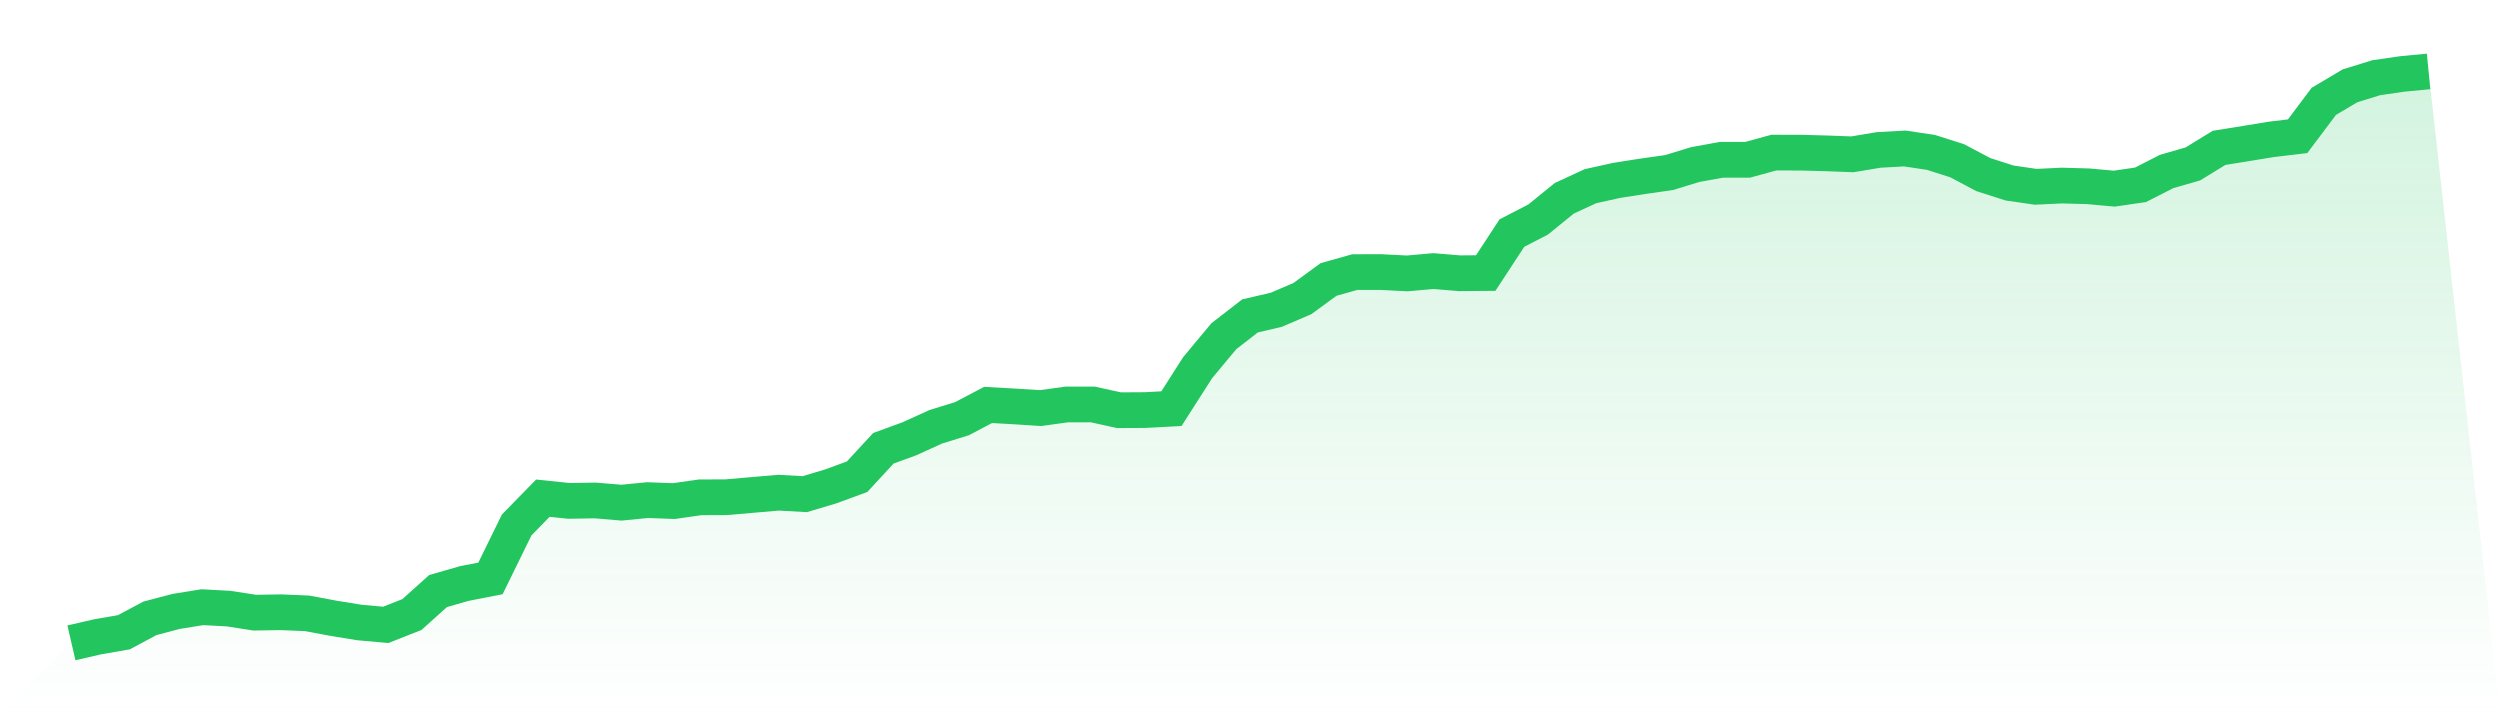
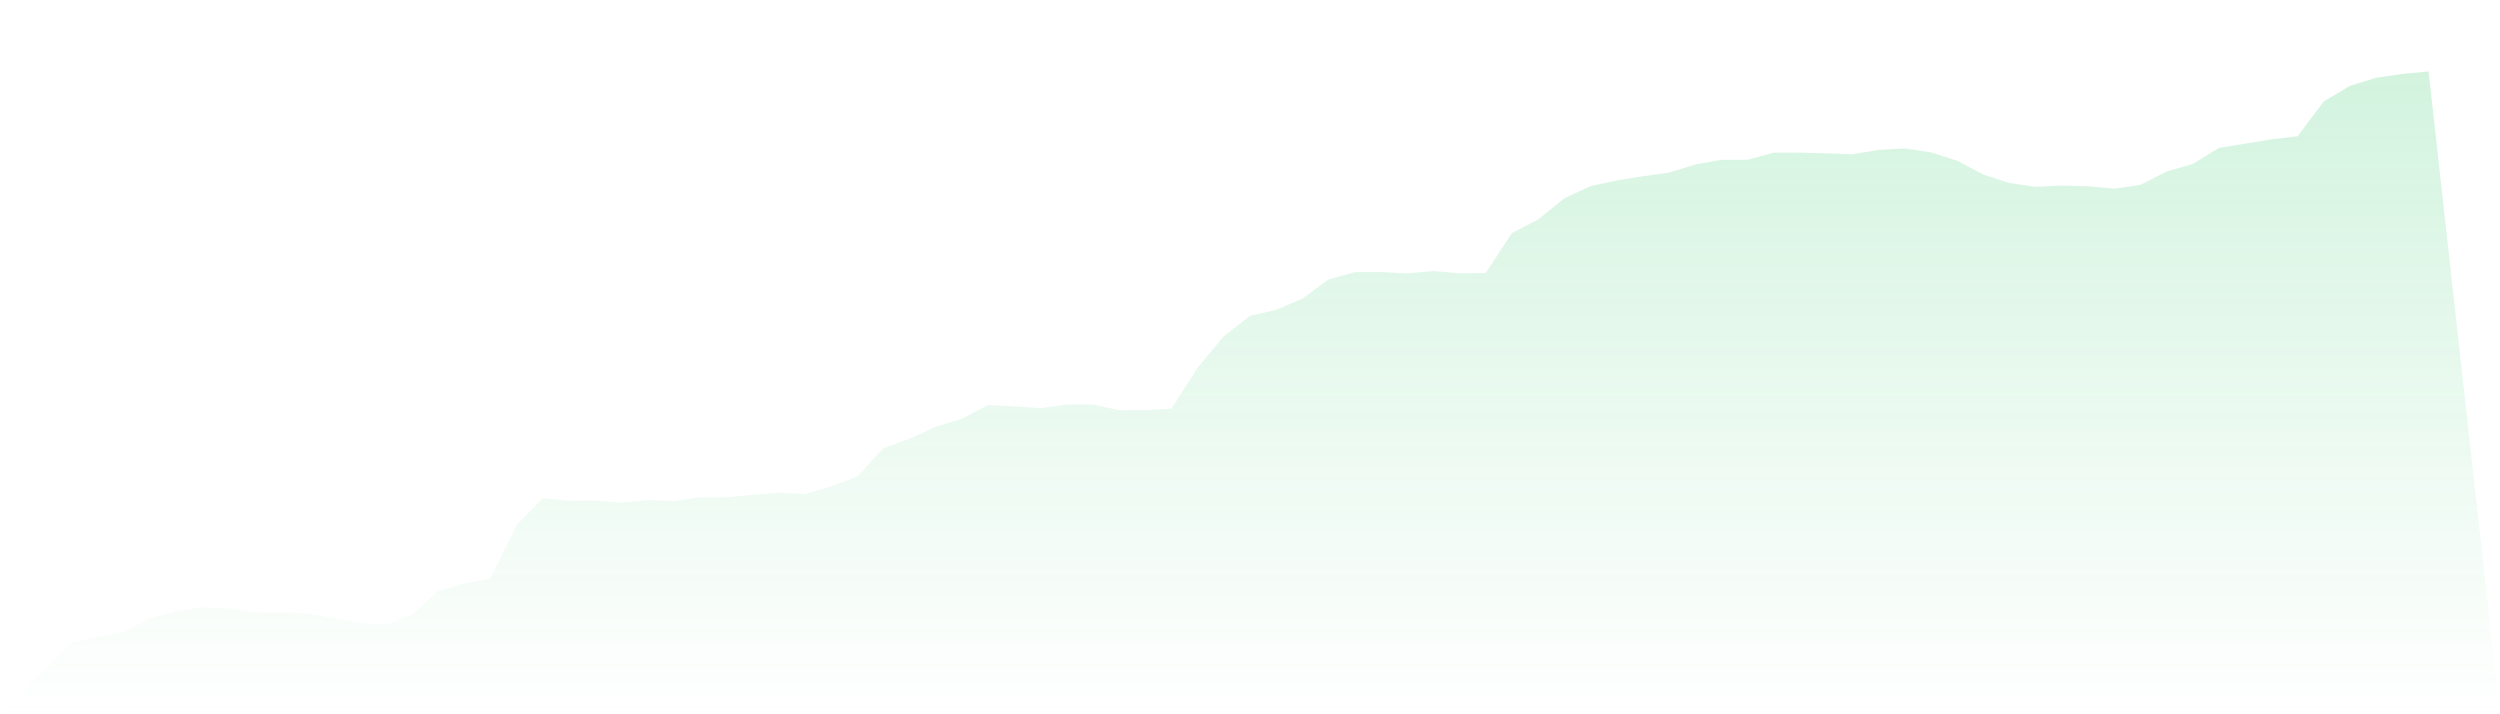
<svg xmlns="http://www.w3.org/2000/svg" viewBox="0 0 140 40">
  <defs>
    <linearGradient id="gradient" x1="0" x2="0" y1="0" y2="1">
      <stop offset="0%" stop-color="#22c55e" stop-opacity="0.2" />
      <stop offset="100%" stop-color="#22c55e" stop-opacity="0" />
    </linearGradient>
  </defs>
  <path d="M4,36 L4,36 L5.467,35.661 L6.933,35.407 L8.4,34.625 L9.867,34.239 L11.333,34.003 L12.8,34.082 L14.267,34.309 L15.733,34.286 L17.2,34.347 L18.667,34.622 L20.133,34.861 L21.6,34.993 L23.067,34.415 L24.533,33.098 L26,32.677 L27.467,32.391 L28.933,29.399 L30.4,27.898 L31.867,28.05 L33.333,28.026 L34.8,28.149 L36.267,28.006 L37.733,28.061 L39.2,27.851 L40.667,27.845 L42.133,27.717 L43.6,27.591 L45.067,27.673 L46.533,27.235 L48,26.695 L49.467,25.104 L50.933,24.569 L52.4,23.901 L53.867,23.448 L55.333,22.677 L56.8,22.759 L58.267,22.853 L59.733,22.651 L61.2,22.651 L62.667,22.972 L64.133,22.964 L65.6,22.885 L67.067,20.59 L68.533,18.829 L70,17.691 L71.467,17.349 L72.933,16.721 L74.4,15.65 L75.867,15.238 L77.333,15.235 L78.8,15.311 L80.267,15.18 L81.733,15.302 L83.2,15.291 L84.667,13.051 L86.133,12.295 L87.6,11.104 L89.067,10.426 L90.533,10.102 L92,9.872 L93.467,9.664 L94.933,9.215 L96.4,8.949 L97.867,8.949 L99.333,8.546 L100.8,8.549 L102.267,8.587 L103.733,8.642 L105.2,8.397 L106.667,8.315 L108.133,8.534 L109.6,9.001 L111.067,9.778 L112.533,10.248 L114,10.461 L115.467,10.391 L116.933,10.432 L118.4,10.564 L119.867,10.35 L121.333,9.603 L122.8,9.18 L124.267,8.28 L125.733,8.044 L127.2,7.804 L128.667,7.629 L130.133,5.676 L131.6,4.806 L133.067,4.353 L134.533,4.14 L136,4 L140,40 L0,40 z" fill="url(#gradient)" />
-   <path d="M4,36 L4,36 L5.467,35.661 L6.933,35.407 L8.4,34.625 L9.867,34.239 L11.333,34.003 L12.8,34.082 L14.267,34.309 L15.733,34.286 L17.2,34.347 L18.667,34.622 L20.133,34.861 L21.6,34.993 L23.067,34.415 L24.533,33.098 L26,32.677 L27.467,32.391 L28.933,29.399 L30.4,27.898 L31.867,28.05 L33.333,28.026 L34.8,28.149 L36.267,28.006 L37.733,28.061 L39.2,27.851 L40.667,27.845 L42.133,27.717 L43.6,27.591 L45.067,27.673 L46.533,27.235 L48,26.695 L49.467,25.104 L50.933,24.569 L52.4,23.901 L53.867,23.448 L55.333,22.677 L56.8,22.759 L58.267,22.853 L59.733,22.651 L61.2,22.651 L62.667,22.972 L64.133,22.964 L65.6,22.885 L67.067,20.59 L68.533,18.829 L70,17.691 L71.467,17.349 L72.933,16.721 L74.4,15.65 L75.867,15.238 L77.333,15.235 L78.8,15.311 L80.267,15.18 L81.733,15.302 L83.2,15.291 L84.667,13.051 L86.133,12.295 L87.6,11.104 L89.067,10.426 L90.533,10.102 L92,9.872 L93.467,9.664 L94.933,9.215 L96.4,8.949 L97.867,8.949 L99.333,8.546 L100.8,8.549 L102.267,8.587 L103.733,8.642 L105.2,8.397 L106.667,8.315 L108.133,8.534 L109.6,9.001 L111.067,9.778 L112.533,10.248 L114,10.461 L115.467,10.391 L116.933,10.432 L118.4,10.564 L119.867,10.35 L121.333,9.603 L122.8,9.18 L124.267,8.28 L125.733,8.044 L127.2,7.804 L128.667,7.629 L130.133,5.676 L131.6,4.806 L133.067,4.353 L134.533,4.14 L136,4" fill="none" stroke="#22c55e" stroke-width="2" />
</svg>